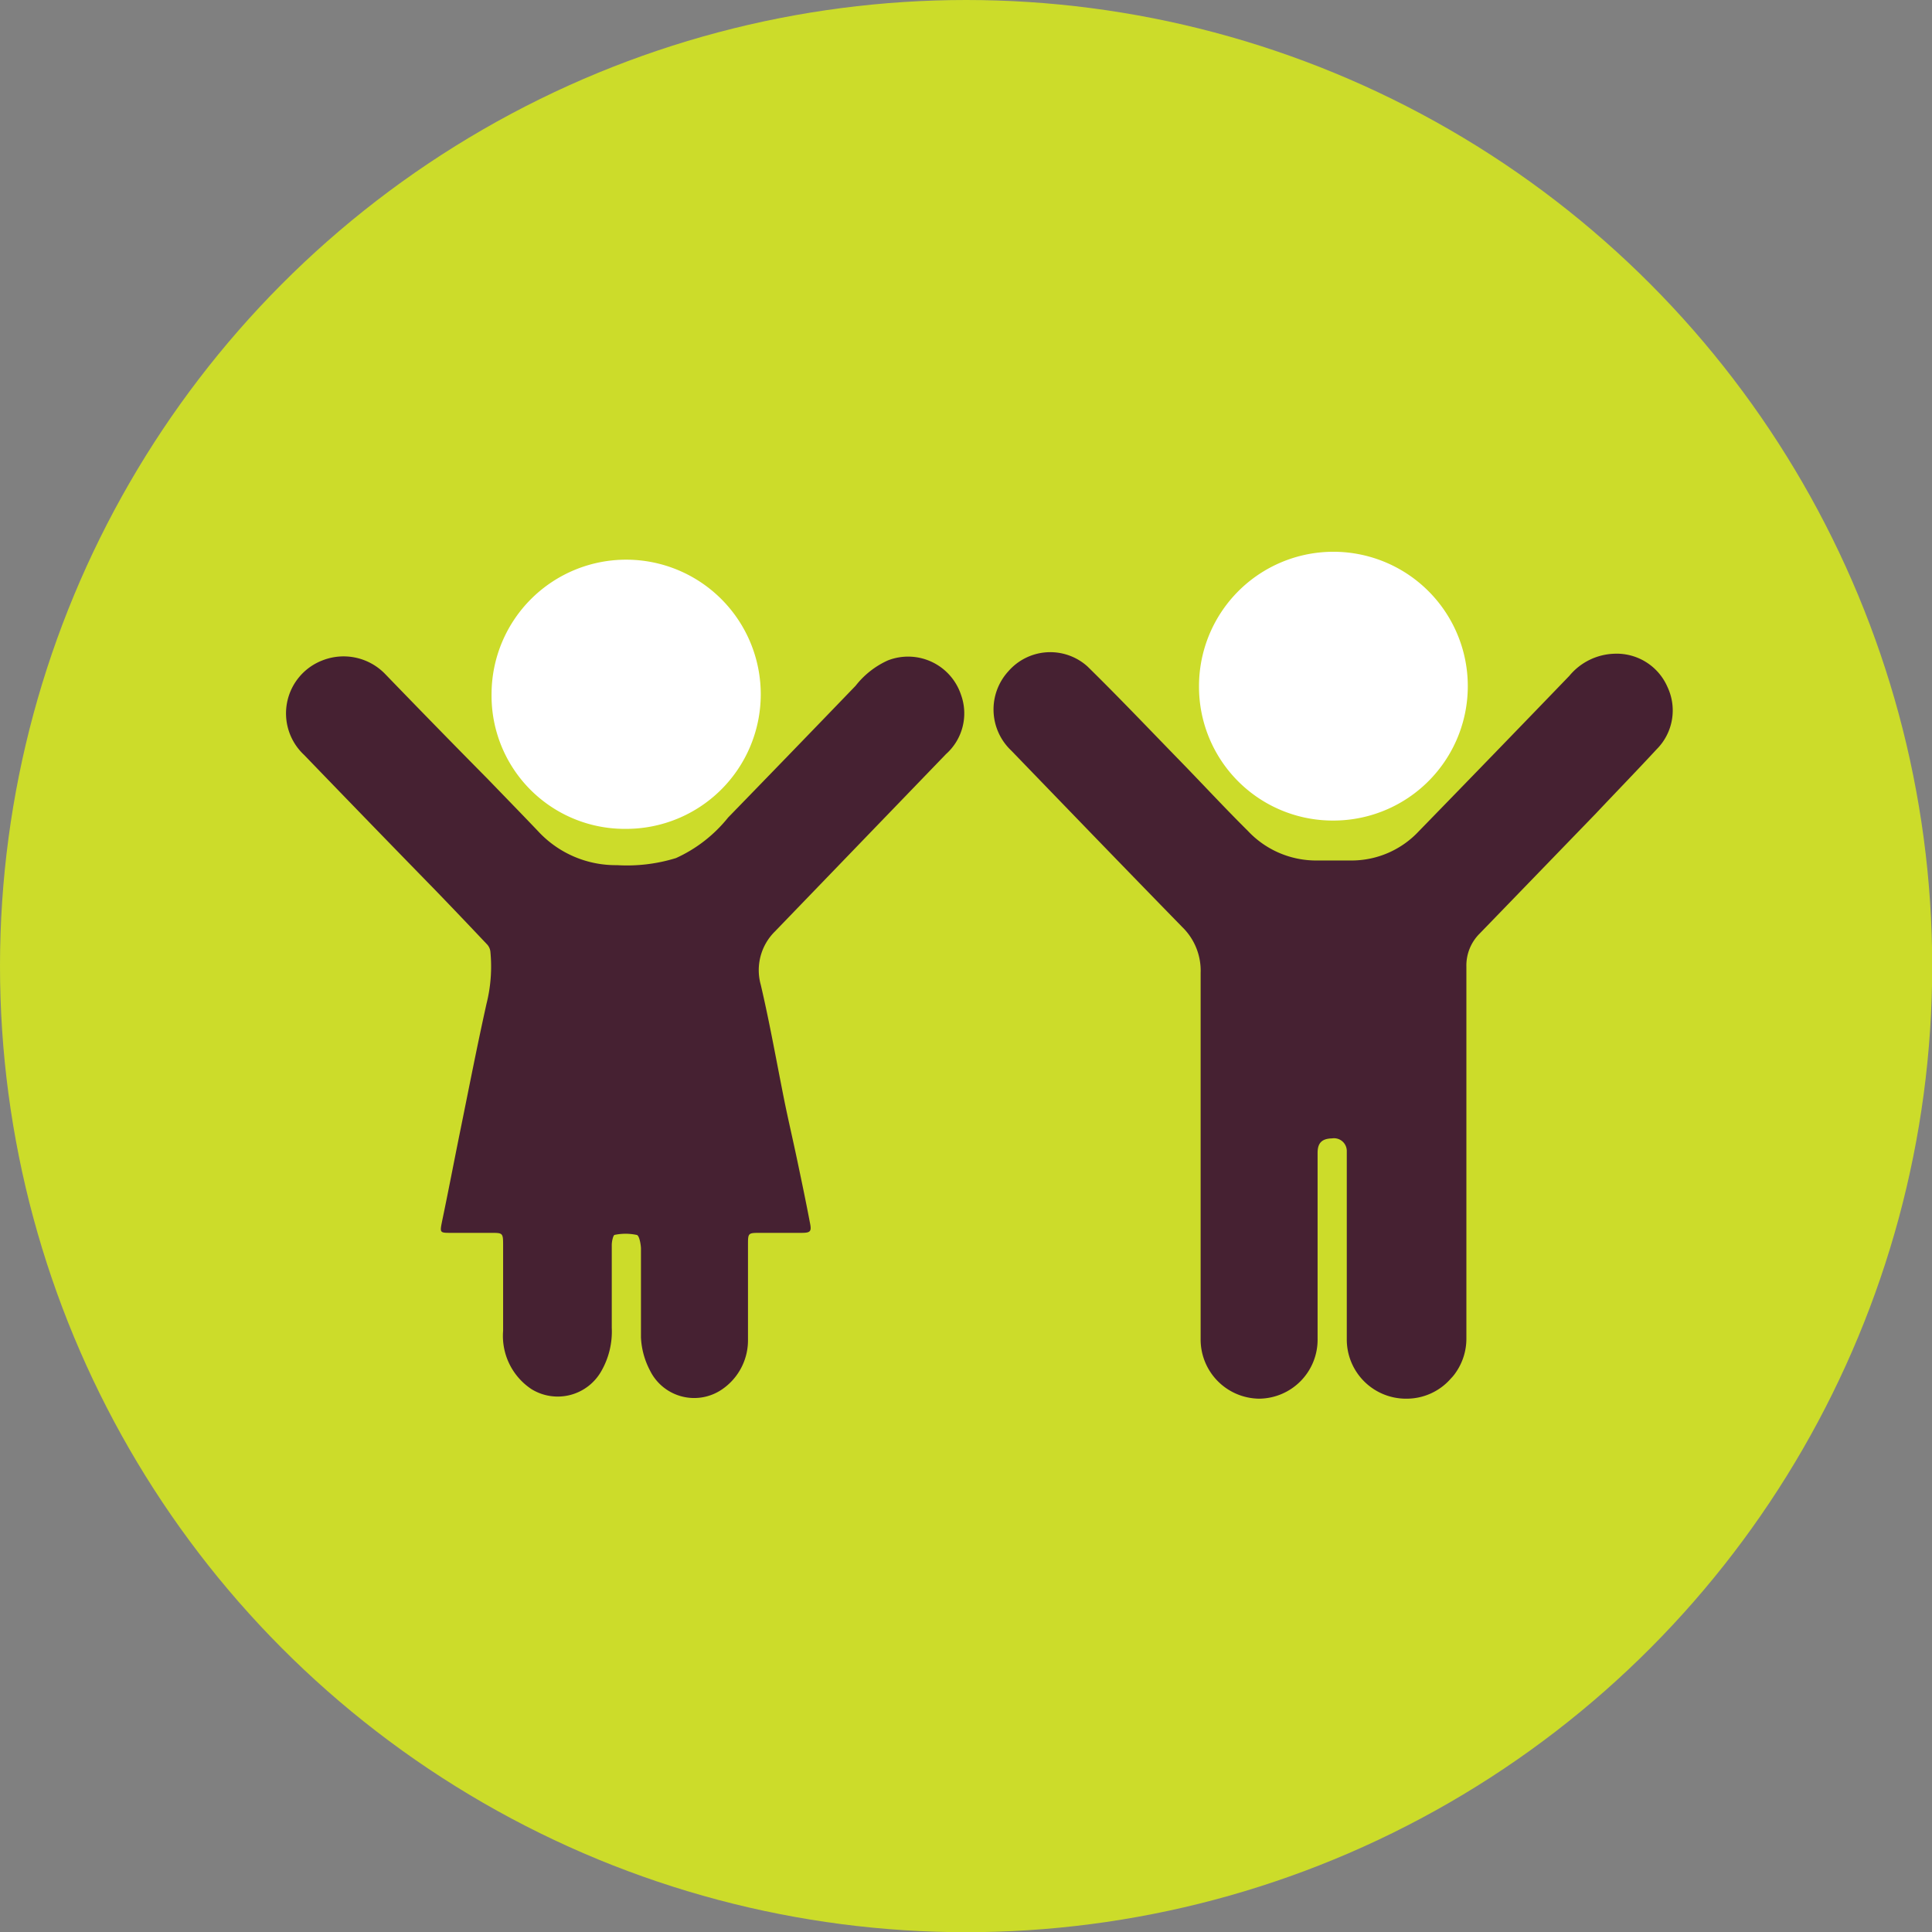
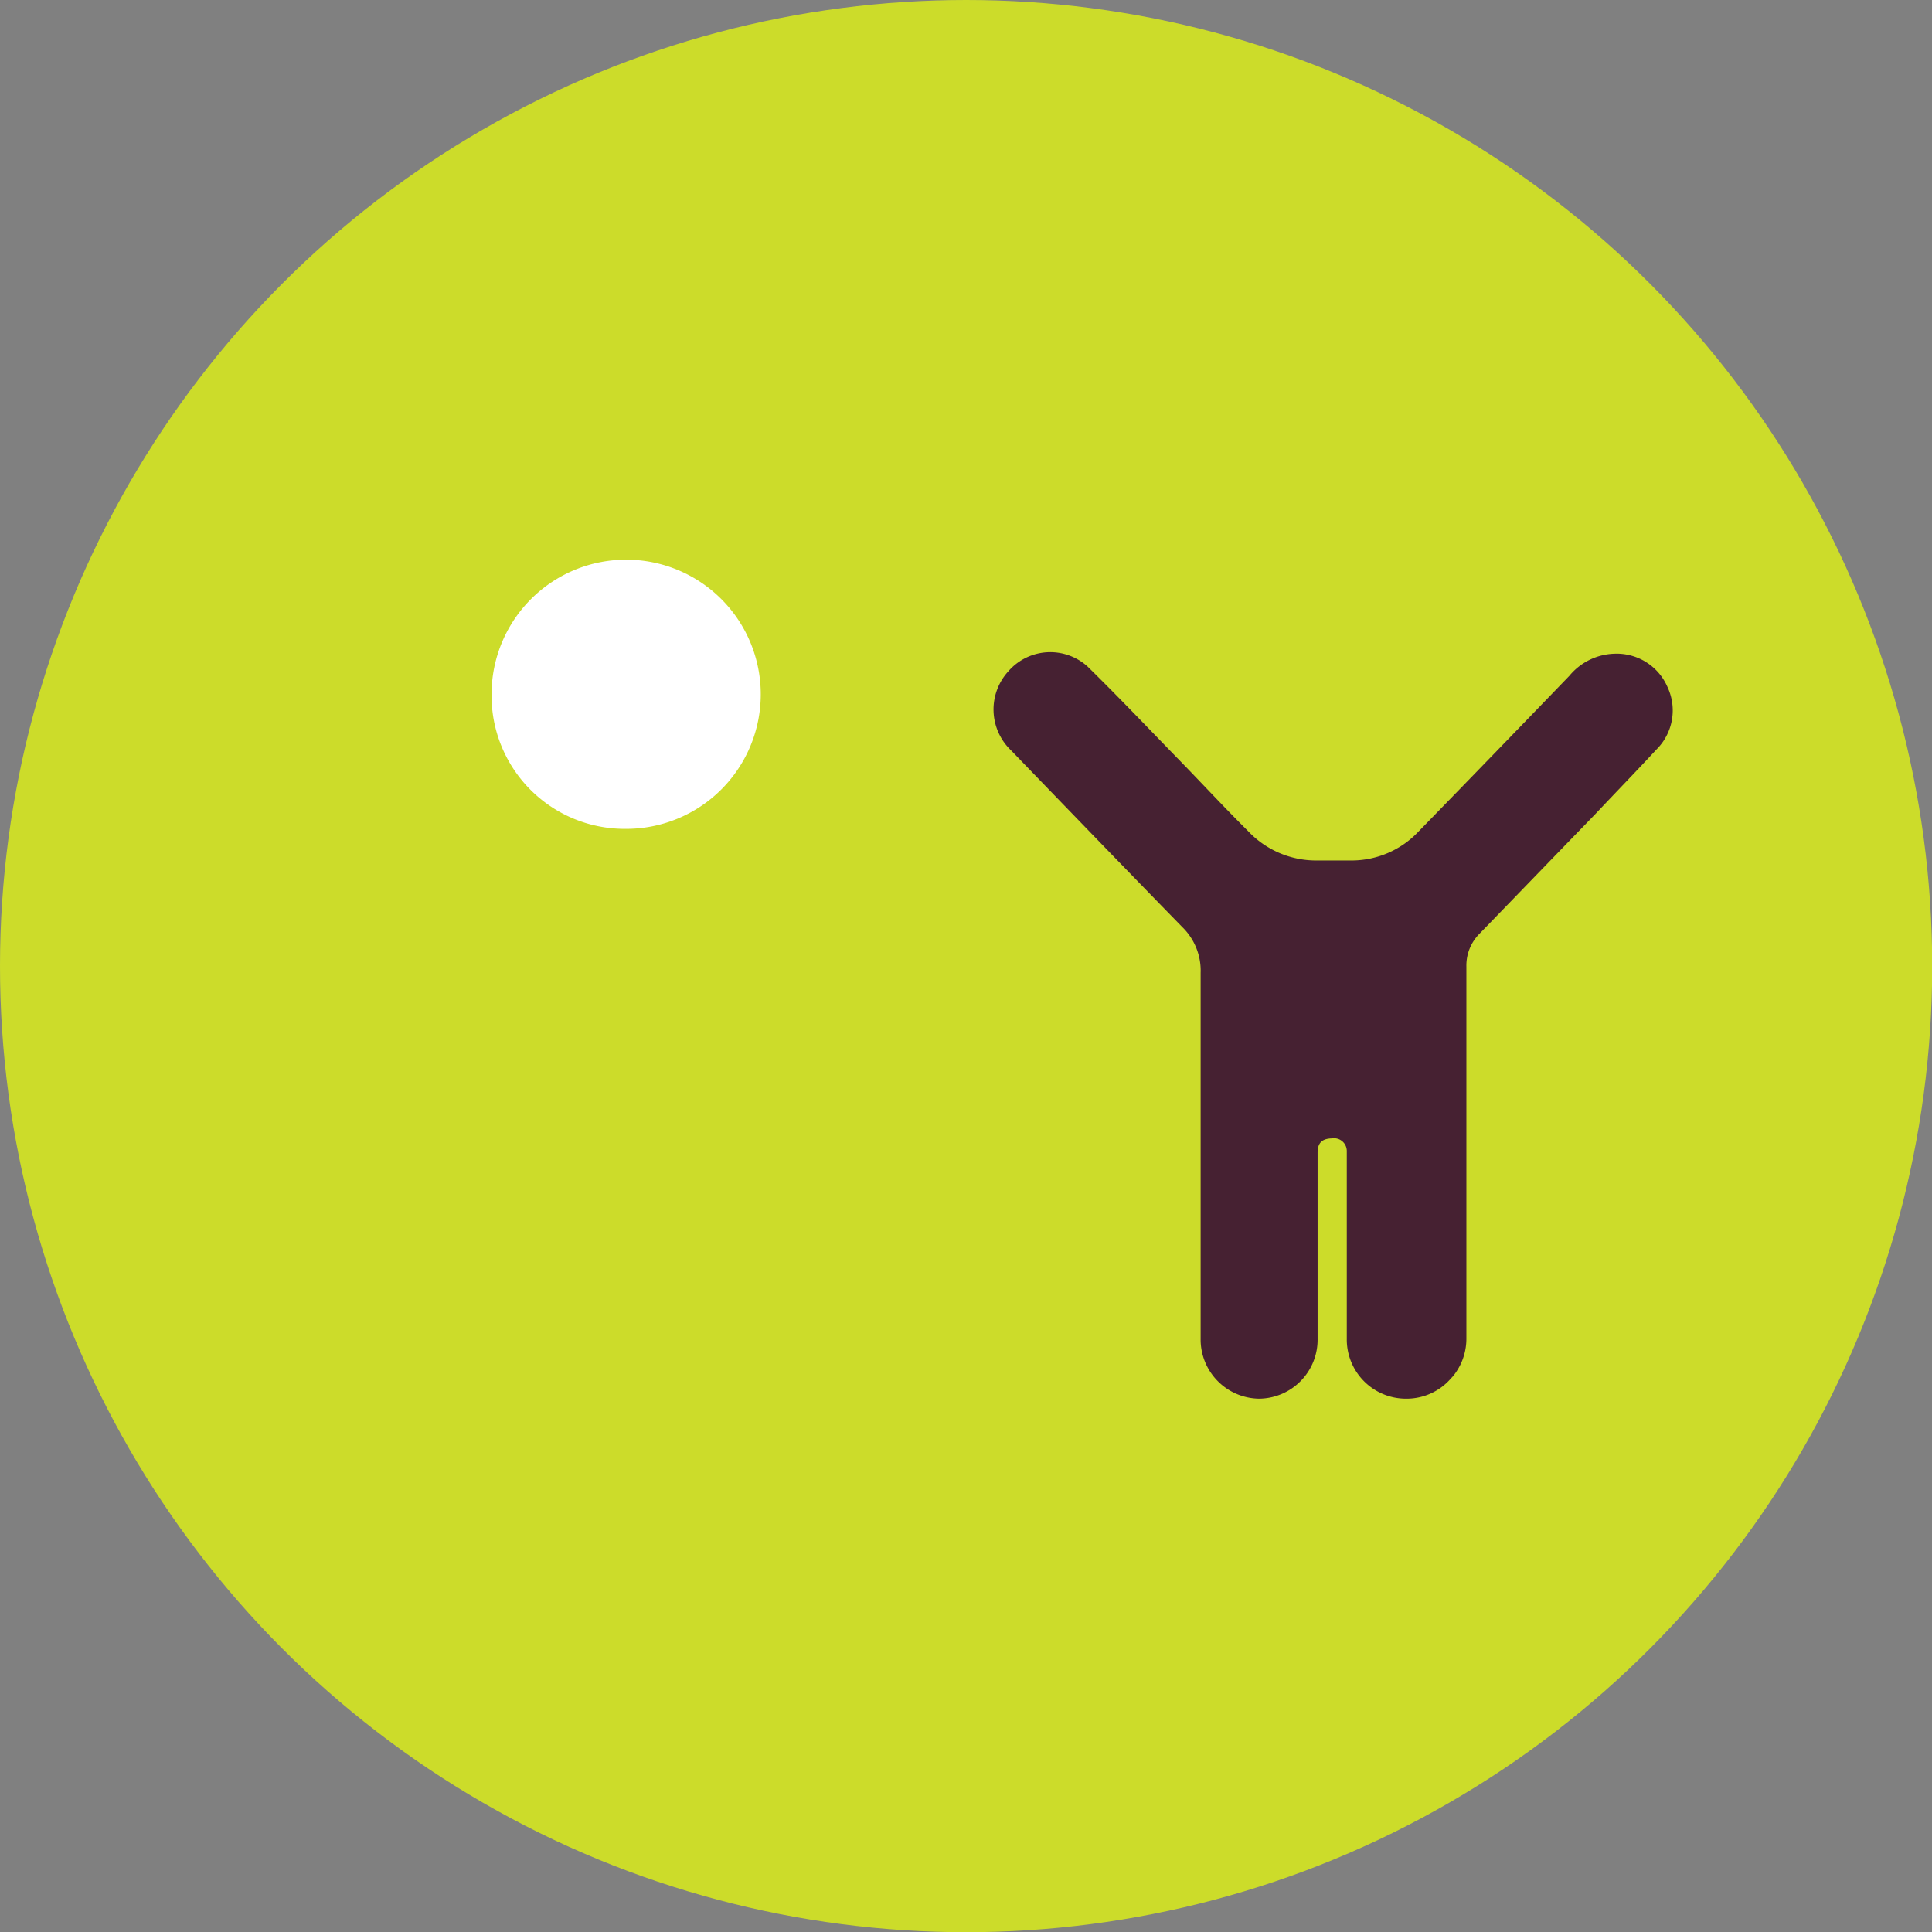
<svg xmlns="http://www.w3.org/2000/svg" id="Layer_1" data-name="Layer 1" viewBox="0 0 95.31 95.31">
  <rect x="0" y="0" width="95.31" height="95.31" fill="#808080" stroke="none" />
  <defs>
    <style>.cls-1{fill:#ccdc2a;}.cls-2{fill:#462132;}.cls-3{fill:#fff;}</style>
  </defs>
  <title>kinderen</title>
  <circle class="cls-1" cx="47.66" cy="47.66" r="47.66" />
-   <path class="cls-2" d="M43.8,32.58a4.22,4.22,0,0,0-1.59,1.25q-3.14,3.26-6.29,6.5a7,7,0,0,1-2.57,2,8.19,8.19,0,0,1-2.91.35A5.21,5.21,0,0,1,26.54,41c-.81-.85-1.64-1.7-2.46-2.55C22.39,36.74,20.69,35,19,33.25a2.85,2.85,0,0,0-3.07-.68A2.8,2.8,0,0,0,15,37.24q3.24,3.36,6.5,6.7c.84.87,1.67,1.74,2.5,2.62a.63.63,0,0,1,.19.37A7.54,7.54,0,0,1,24,49.52c-.47,2.11-.88,4.23-1.31,6.34-.3,1.48-.59,3-.89,4.43-.1.51-.1.53.42.53h2c.58,0,.6,0,.6.6,0,1.41,0,2.82,0,4.23a3.15,3.15,0,0,0,1.4,2.88,2.47,2.47,0,0,0,3.45-.9,3.92,3.92,0,0,0,.51-2.12c0-1.37,0-2.74,0-4.1,0-.17.07-.48.14-.49a2.62,2.62,0,0,1,1.08,0c.13,0,.21.43.22.66,0,1.47,0,2.93,0,4.4a3.88,3.88,0,0,0,.44,1.62,2.43,2.43,0,0,0,3.47,1,2.93,2.93,0,0,0,1.37-2.47c0-.79,0-1.57,0-2.35h0V61.42c0-.6,0-.6.62-.6h2c.47,0,.53-.06.43-.53-.19-1-.4-2-.61-3s-.43-1.94-.63-2.91c-.39-1.94-.73-3.88-1.18-5.8a2.68,2.68,0,0,1,.7-2.63l8.44-8.75a2.69,2.69,0,0,0,.74-2.92A2.75,2.75,0,0,0,43.8,32.58Z" />
  <path class="cls-2" d="M82.26,33.89a2.73,2.73,0,0,0-2.62-1.64,3,3,0,0,0-2.22,1.09Q73.72,37.18,70,41a4.54,4.54,0,0,1-3.34,1.45c-.59,0-1.17,0-1.75,0A4.61,4.61,0,0,1,61.57,41c-1.15-1.14-2.25-2.33-3.38-3.49-1.51-1.55-3-3.12-4.54-4.63a2.74,2.74,0,0,0-3.9.23,2.79,2.79,0,0,0,.14,3.92c2.81,2.91,5.61,5.81,8.43,8.7A3,3,0,0,1,59.23,48q0,4.59,0,9.19c0,.08,0,.17,0,.25v8.62A2.92,2.92,0,0,0,62.12,69h0A2.91,2.91,0,0,0,65,66.05v-.21h0c0-1.43,0-2.85,0-4.27,0,0,0-.08,0-.11V60.1h0v-.8c0-.81,0-1.62,0-2.43,0-.5.23-.7.71-.71a.63.63,0,0,1,.73.61v1.69h0l0,.07v7.52A2.92,2.92,0,0,0,69.41,69h0a2.89,2.89,0,0,0,2.17-1,2,2,0,0,0,.23-.28l0,0A2.92,2.92,0,0,0,72.34,66q0-9.16,0-18.32A2.22,2.22,0,0,1,73,46.05l5.72-5.91c1-1.06,2-2.09,3-3.17A2.71,2.71,0,0,0,82.26,33.89Z" />
  <path class="cls-3" d="M30.87,40.89a6.64,6.64,0,1,0-6.62-6.68A6.57,6.57,0,0,0,30.87,40.89Z" />
-   <path class="cls-3" d="M65.78,40.48a6.63,6.63,0,1,0-6.63-6.59A6.6,6.6,0,0,0,65.78,40.48Z" />
</svg>